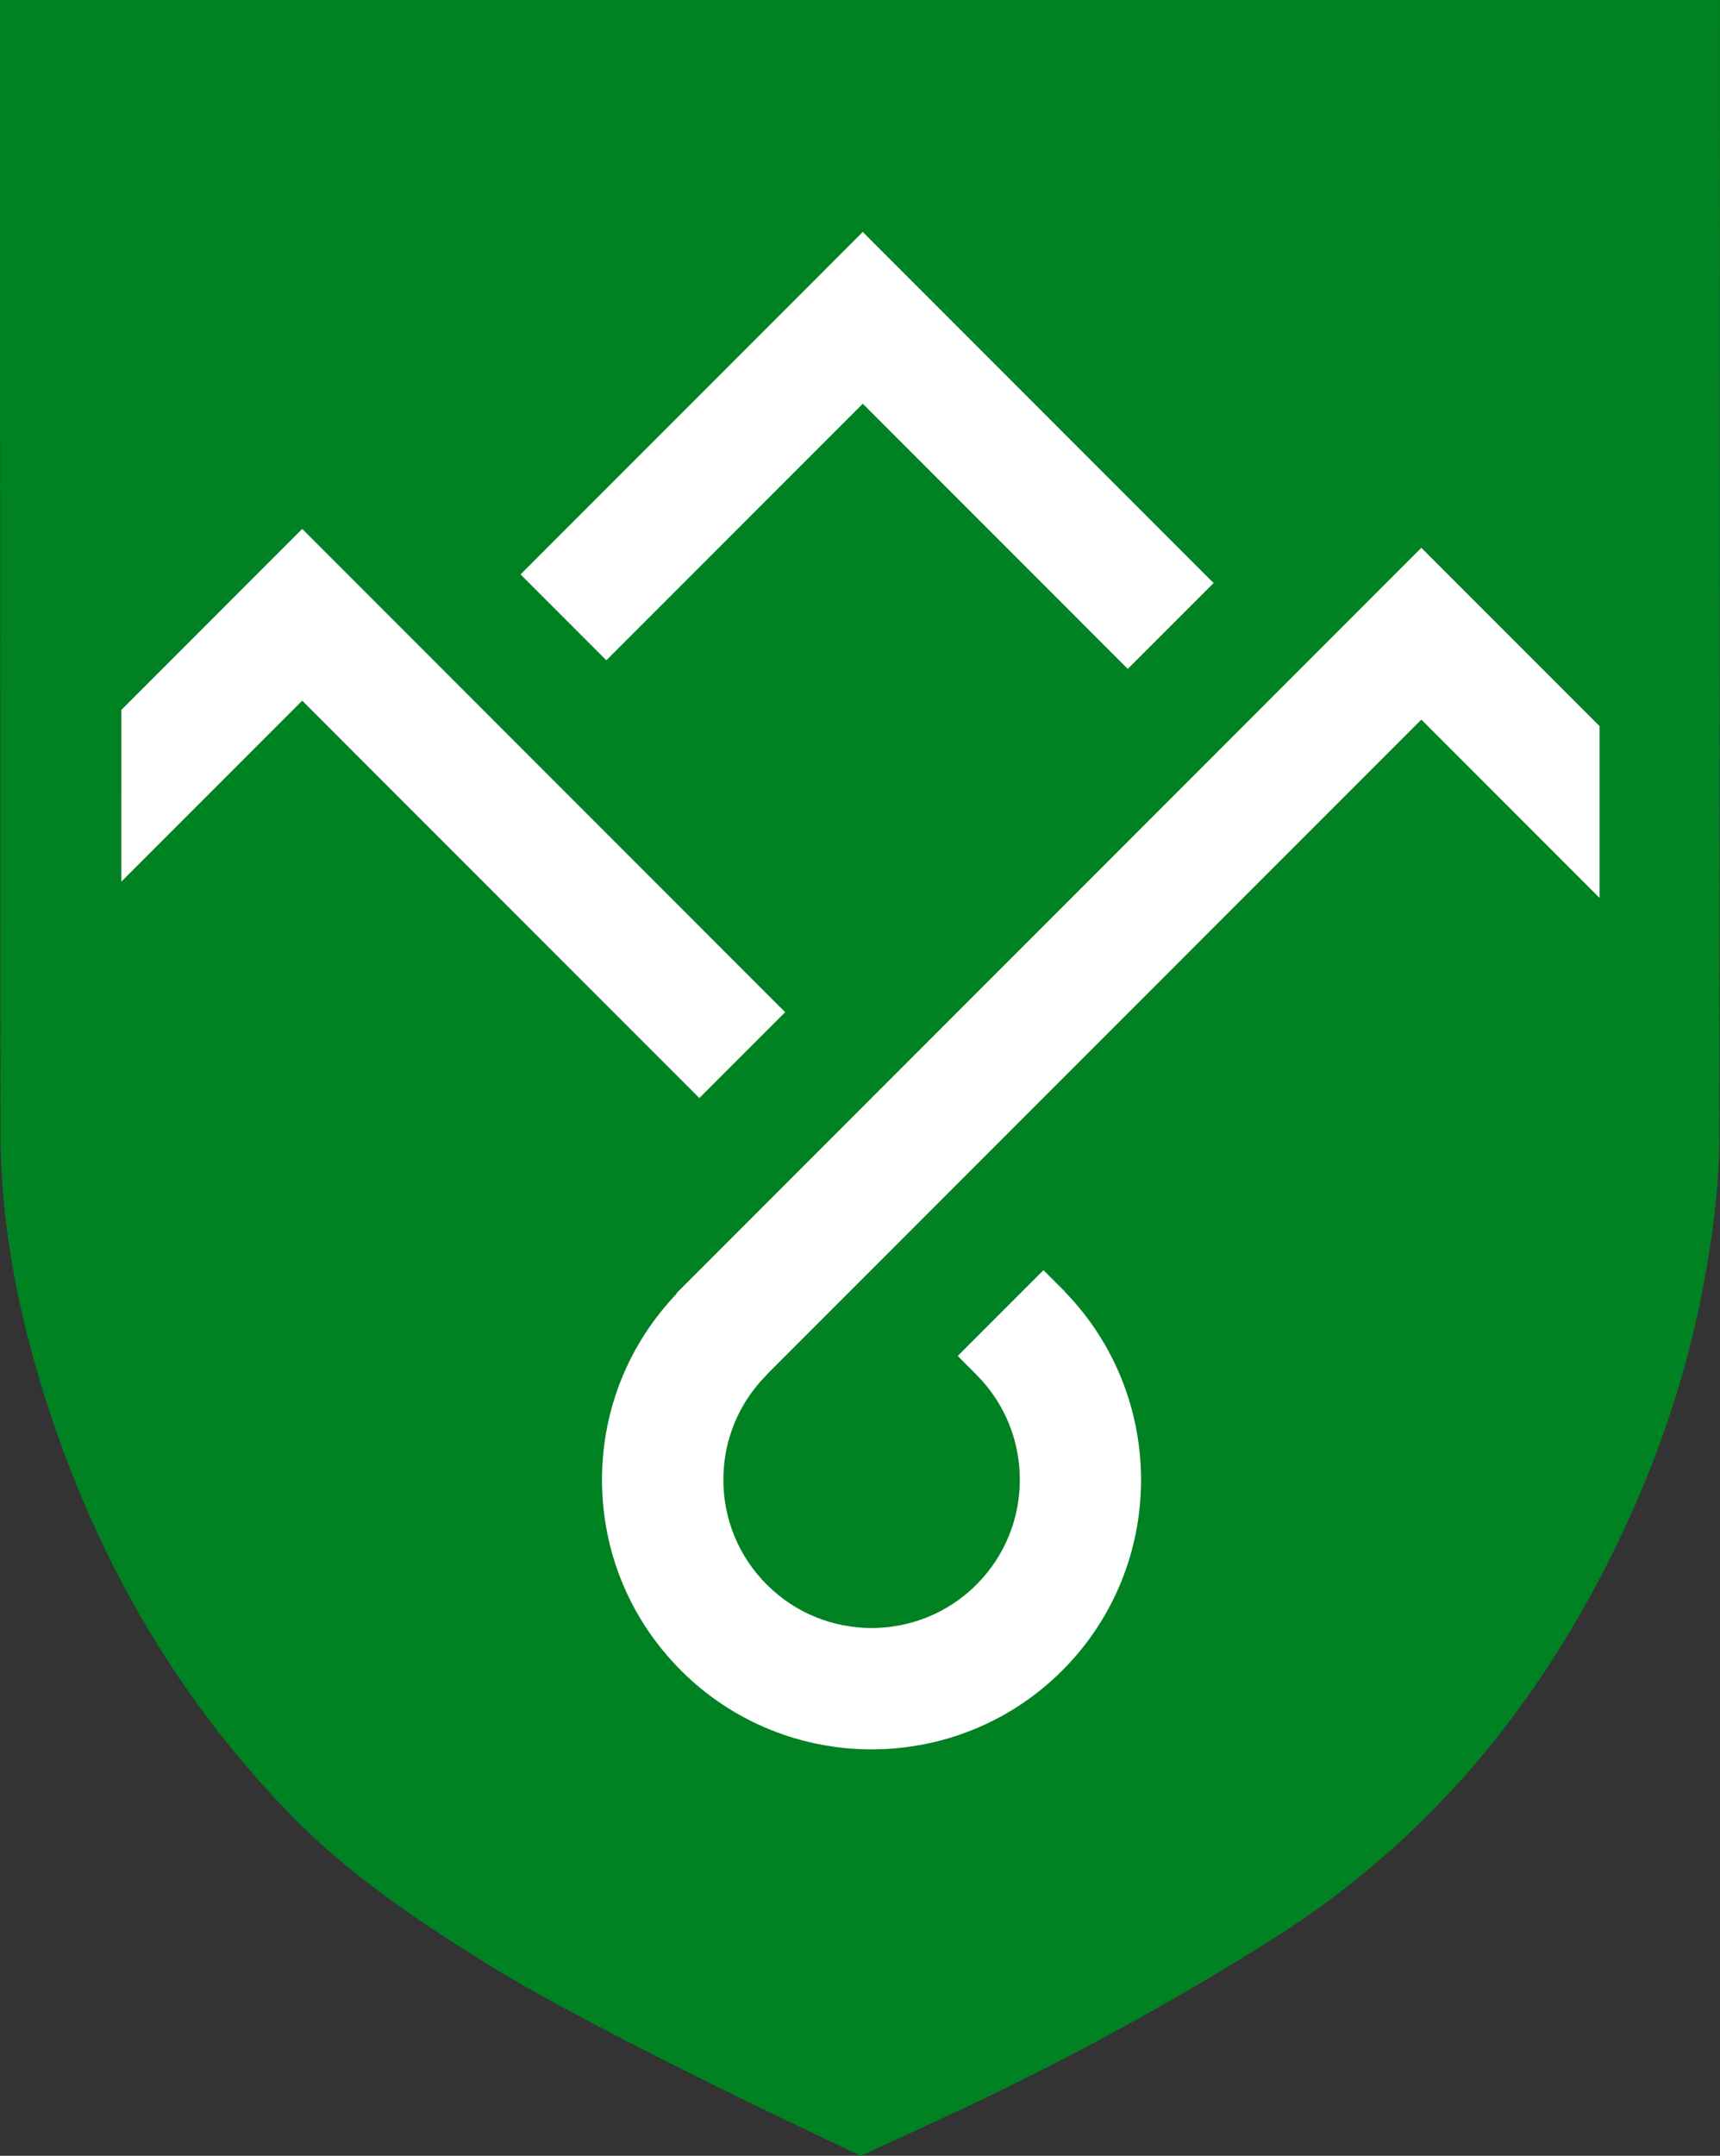
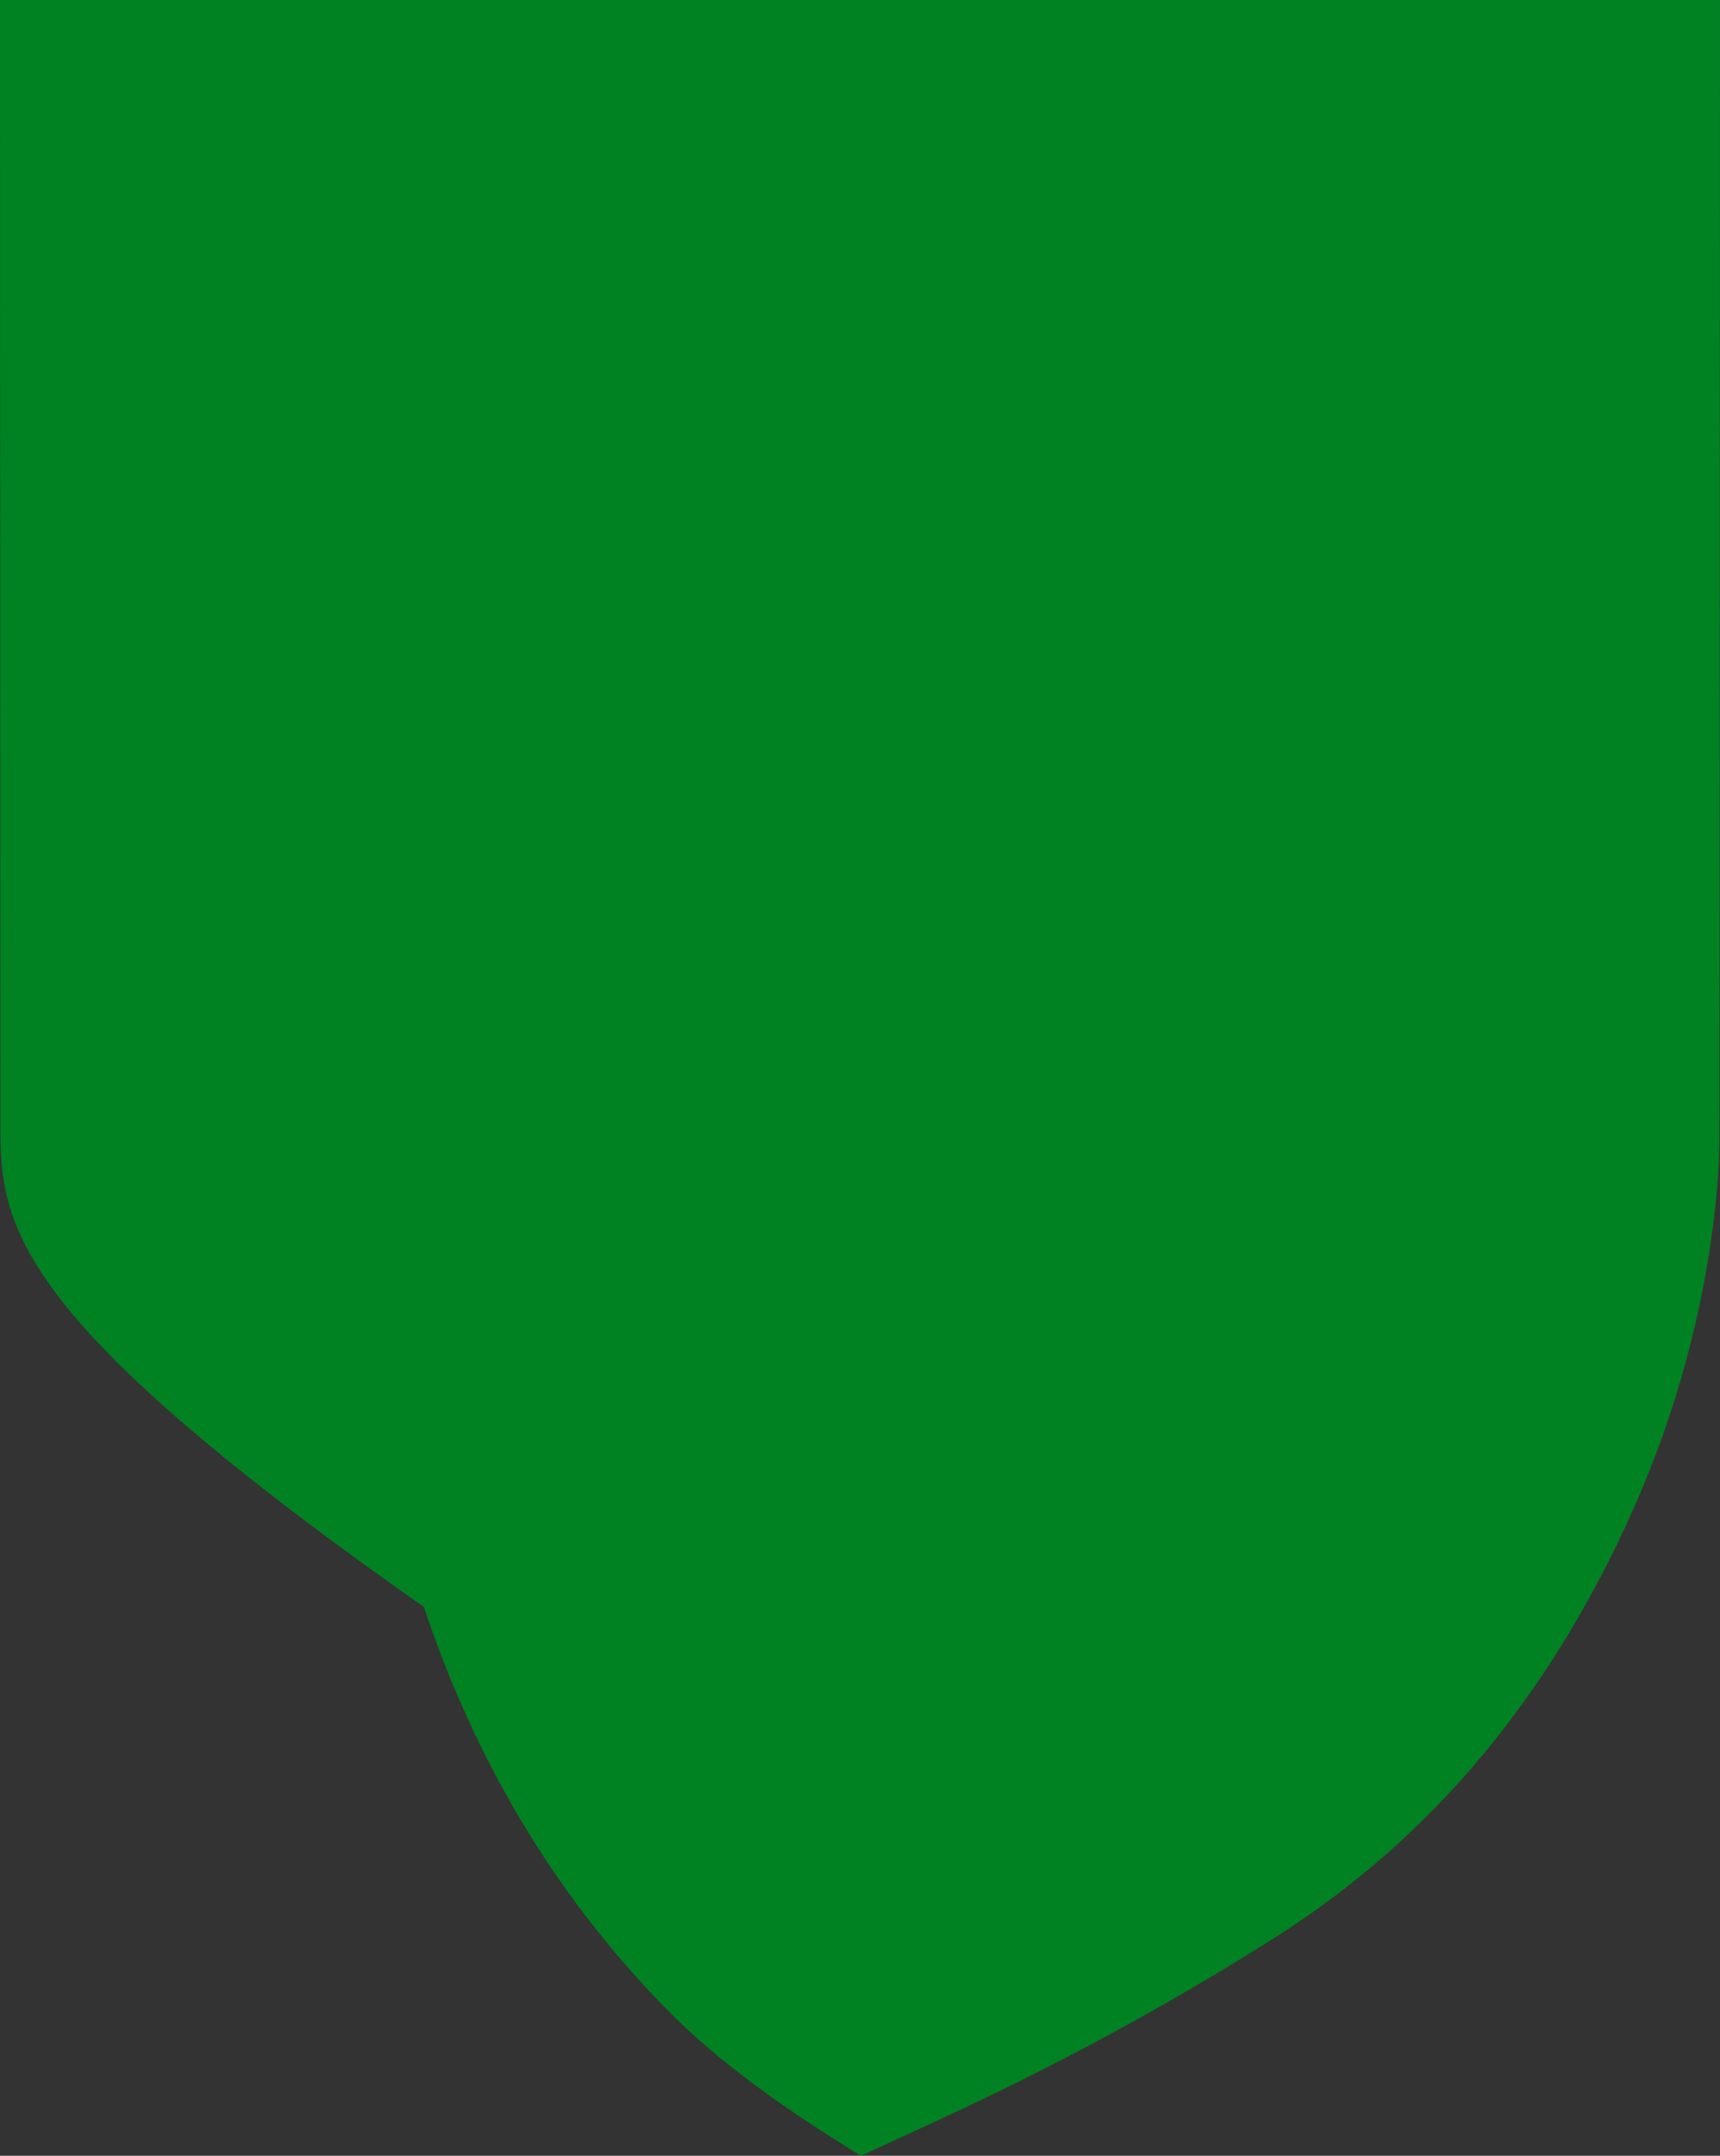
<svg xmlns="http://www.w3.org/2000/svg" width="309.115" height="387.217" xml:space="preserve">
  <rect width="100%" height="100%" fill="#333333" stroke="none" />
-   <path fill="#008122" d="M154.7 387.217s-46.238-21.482-67.034-34.381c-12.648-7.843-25.021-16.148-35.441-26.863-19.939-20.498-34.054-44.613-43.08-71.705C3.634 237.736.097 220.8.08 203.3.023 136.383 0 0 0 0h309.115s-.031 136.991-.109 204.21c-.004 5.384-.461 10.797-1.161 16.136-2.445 18.625-7.679 36.481-15.572 53.524-14.207 30.683-34.512 56.089-63.424 74.336-19.365 12.222-39.438 23.037-60.213 32.604-4.617 2.123-9.303 4.319-13.936 6.407z" />
-   <path fill="#FFF" d="m202.685 120.148-47.629-47.634-46.085 46.085-15.421-15.422 61.506-61.513 63.049 63.064zM54.312 95.003l-32.499 32.501-.001 30.85 32.5-32.501 71.375 71.381 15.42-15.423zM287.464 161.273v-30.849L255.44 98.397l-133.872 133.89.06.064c-8.648 9.055-13.437 20.867-13.437 33.436 0 12.941 5.043 25.111 14.197 34.265 9.443 9.446 21.852 14.17 34.26 14.17 12.41 0 24.815-4.724 34.264-14.17 18.734-18.734 18.865-49.107.443-68.044l.02-.016-.346-.348c-.041-.041-.076-.088-.117-.127l-.01.004-3.373-3.375-15.41 15.412 3.377 3.375-.006.006c10.389 10.393 10.389 27.297 0 37.688-10.387 10.394-27.295 10.394-37.684 0-5.033-5.032-7.806-11.725-7.806-18.84 0-7.123 2.771-13.812 7.806-18.848l-.023-.023L255.44 129.249l32.024 32.024z" />
+   <path fill="#008122" d="M154.7 387.217c-12.648-7.843-25.021-16.148-35.441-26.863-19.939-20.498-34.054-44.613-43.08-71.705C3.634 237.736.097 220.8.08 203.3.023 136.383 0 0 0 0h309.115s-.031 136.991-.109 204.21c-.004 5.384-.461 10.797-1.161 16.136-2.445 18.625-7.679 36.481-15.572 53.524-14.207 30.683-34.512 56.089-63.424 74.336-19.365 12.222-39.438 23.037-60.213 32.604-4.617 2.123-9.303 4.319-13.936 6.407z" />
</svg>